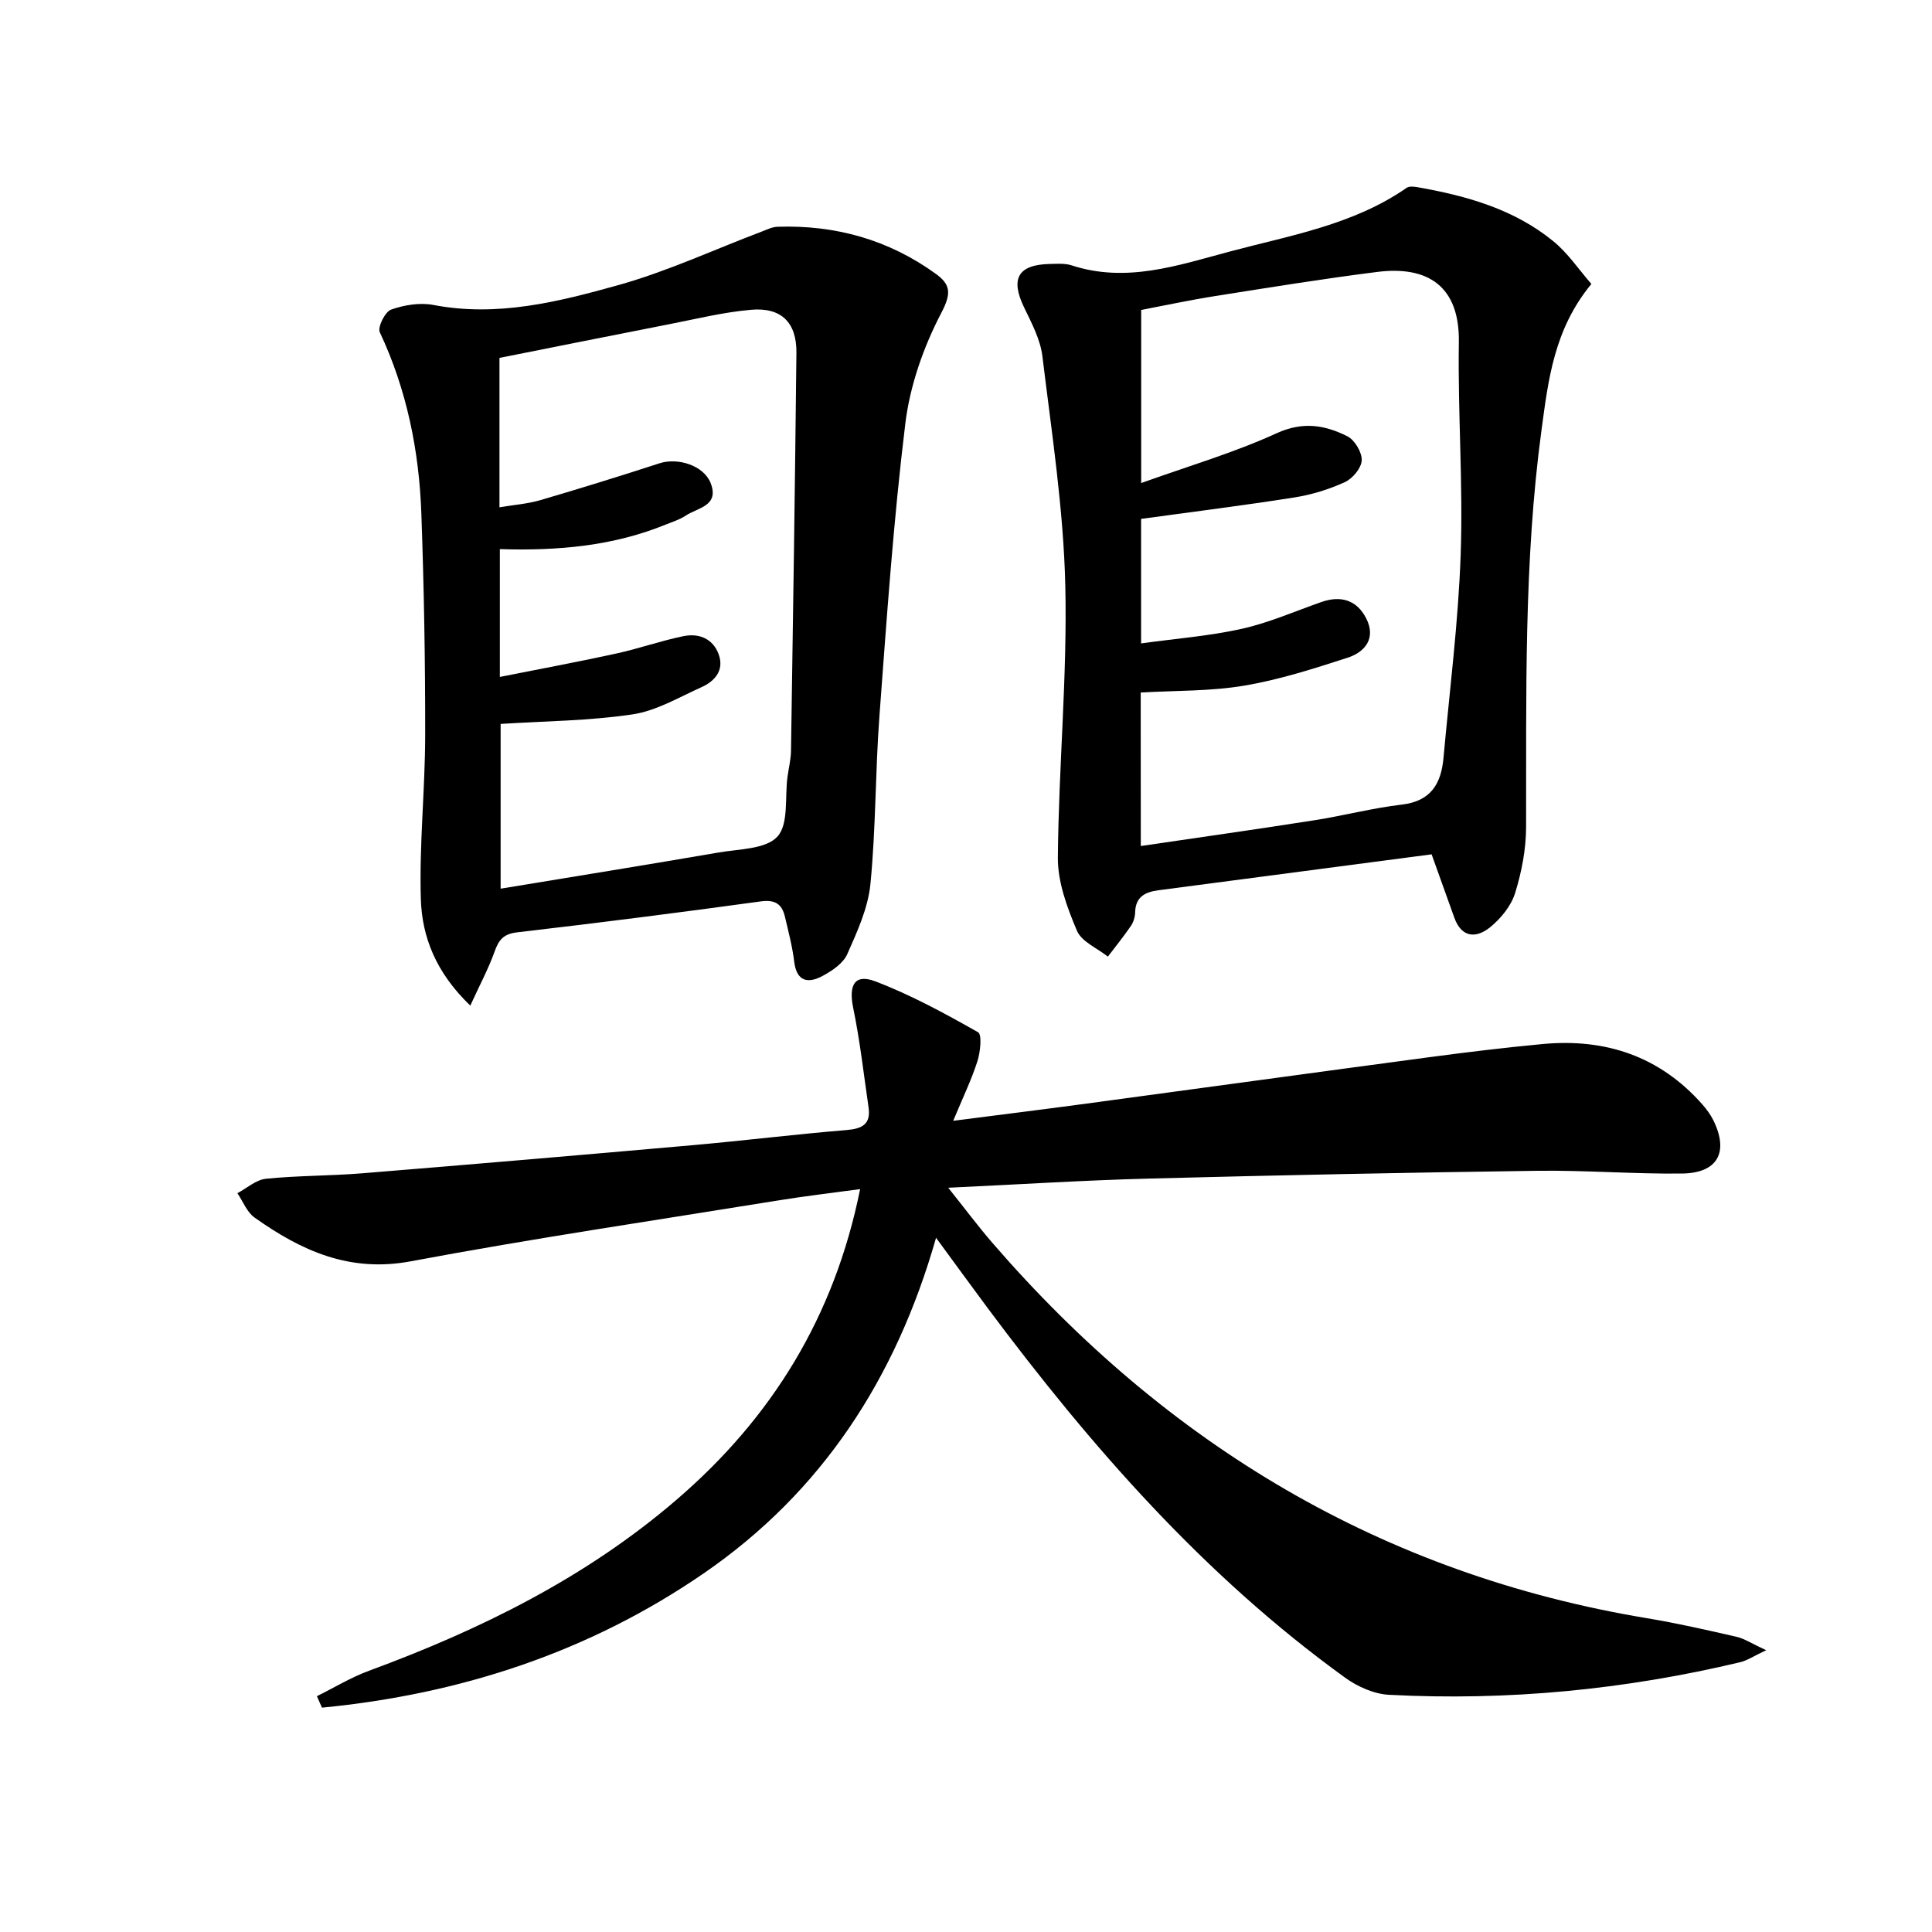
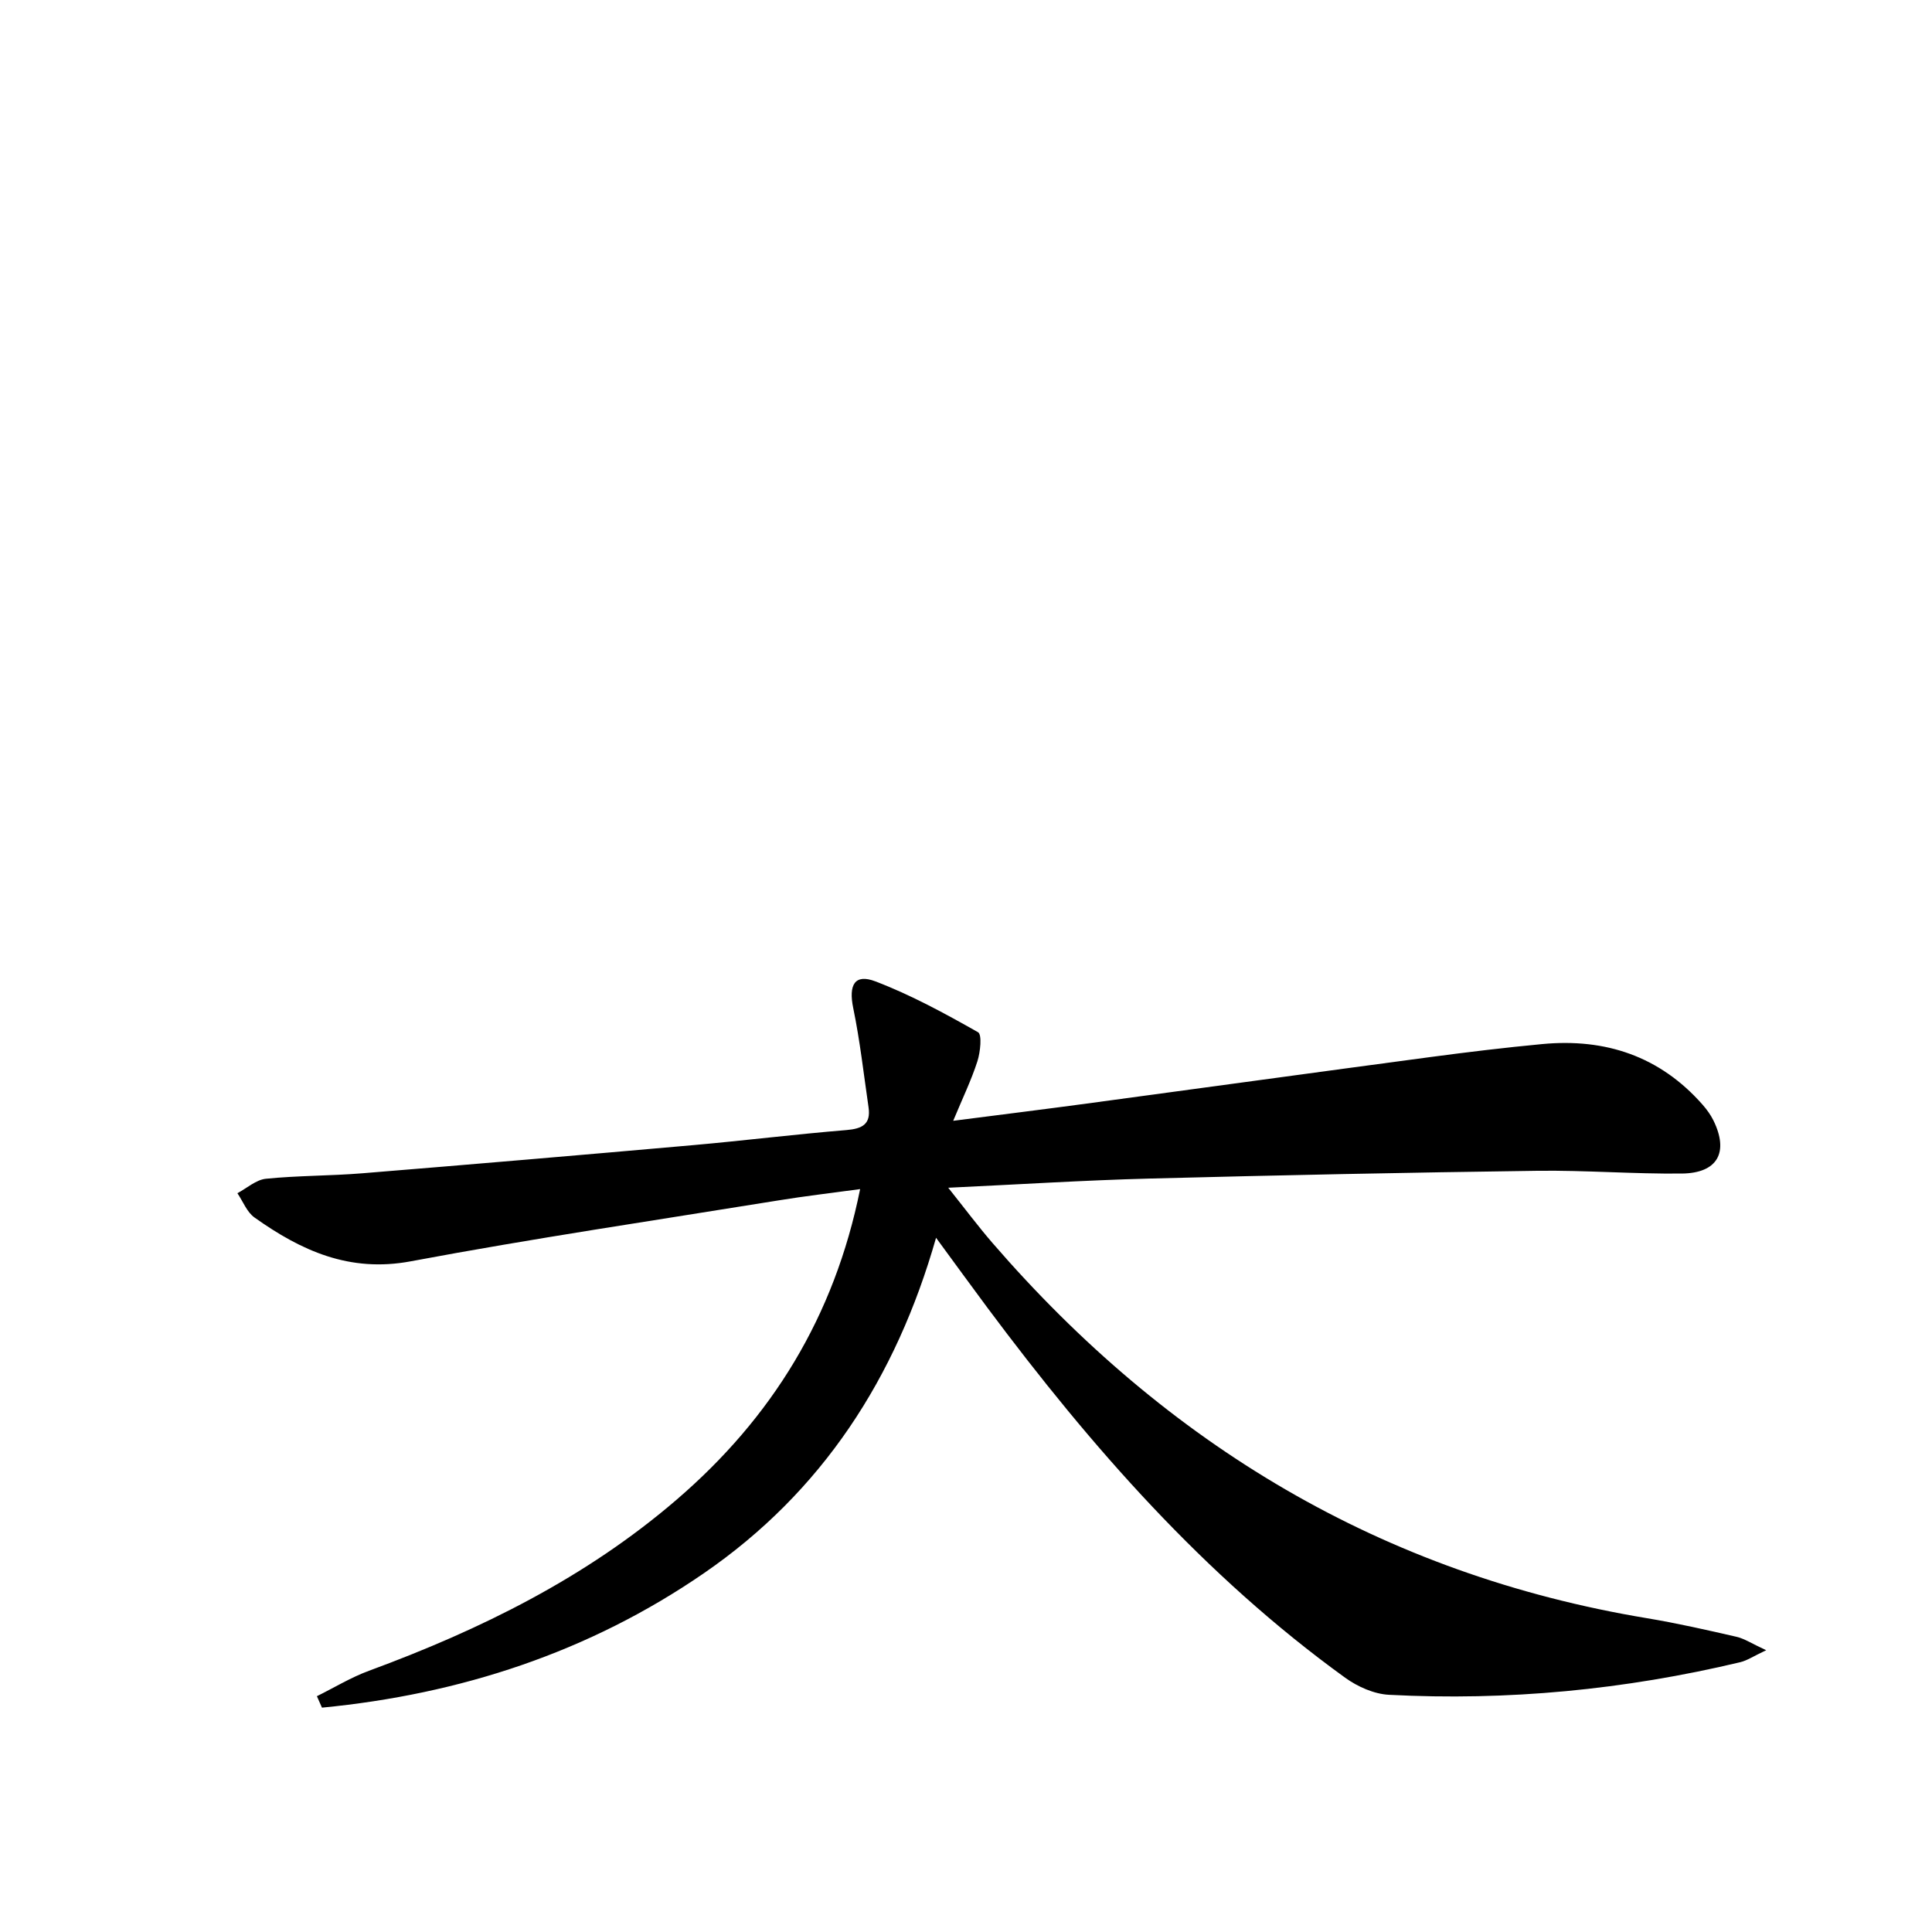
<svg xmlns="http://www.w3.org/2000/svg" enable-background="new 0 0 400 400" viewBox="0 0 400 400">
  <path d="m65.61 351.18c3.58-1.77 7.04-3.89 10.77-5.26 23.1-8.51 44.93-19.27 63.73-35.45 19.66-16.91 32.64-37.83 37.97-64.28-5.98.82-11.46 1.45-16.9 2.34-25.39 4.11-50.85 7.87-76.13 12.61-12.7 2.38-22.71-2.21-32.36-9.07-1.58-1.12-2.38-3.33-3.54-5.03 1.96-1.04 3.86-2.78 5.9-2.99 6.61-.67 13.29-.59 19.92-1.13 22.85-1.86 45.69-3.81 68.52-5.83 10.59-.94 21.14-2.25 31.73-3.12 3.29-.27 5.12-1.2 4.6-4.73-1-6.86-1.77-13.76-3.17-20.54-.98-4.76.27-7.17 4.61-5.51 7.36 2.81 14.36 6.63 21.23 10.52.86.48.48 4.11-.13 6.02-1.25 3.88-3.04 7.58-5.01 12.32 9.97-1.28 18.82-2.38 27.66-3.57 23.69-3.19 47.37-6.46 71.07-9.62 7.74-1.03 15.5-1.97 23.27-2.7 13.05-1.23 24.31 2.52 33.14 12.54.87.99 1.67 2.09 2.25 3.26 3.24 6.6.89 10.92-6.52 11.01-9.97.11-19.96-.7-29.93-.57-26.78.36-53.57.91-80.34 1.61-13.46.35-26.9 1.21-41.63 1.9 3.49 4.37 6.2 8 9.16 11.43 36.1 41.73 80.72 68.6 135.55 77.7 6.2 1.03 12.35 2.43 18.49 3.84 1.66.38 3.17 1.41 6.15 2.78-2.66 1.25-3.95 2.14-5.37 2.48-23.92 5.7-48.18 8.04-72.73 6.75-3.09-.16-6.5-1.68-9.06-3.53-29.2-21.1-52.62-47.84-74.01-76.52-3.37-4.52-6.68-9.1-10.7-14.57-8.29 29.1-23.63 52.63-48.04 69.43-23.84 16.41-50.52 25.08-79.1 27.85-.36-.78-.71-1.58-1.05-2.37z" />
-   <path d="m97.37 208.2c-7.16-6.88-10-14.26-10.24-22.07-.34-11.28.88-22.6.9-33.9.02-15.28-.25-30.56-.79-45.83-.46-13.04-3-25.68-8.61-37.62-.49-1.05 1.1-4.24 2.34-4.68 2.72-.96 5.97-1.5 8.77-.96 13.22 2.54 25.87-.65 38.27-4.11 10.13-2.83 19.78-7.33 29.66-11.07 1.07-.41 2.18-.97 3.29-1.01 12-.4 23.01 2.67 32.78 9.74 3.08 2.23 3.27 4.04 1.15 8.09-3.68 7.04-6.49 15.03-7.45 22.89-2.46 20.09-3.85 40.33-5.36 60.53-.87 11.6-.73 23.28-1.87 34.85-.49 4.96-2.74 9.86-4.8 14.51-.84 1.89-3.11 3.42-5.07 4.48-2.99 1.62-5.4 1.26-5.91-2.95-.38-3.12-1.19-6.19-1.91-9.26-.62-2.66-2.02-3.62-5.05-3.2-16.77 2.31-33.57 4.44-50.39 6.4-2.86.33-3.84 1.58-4.7 4.04-1.27 3.54-3.08 6.9-5.01 11.13zm6.28-58.32v34.11c15.39-2.54 30.27-4.93 45.13-7.49 4.23-.73 9.77-.67 12.17-3.29 2.37-2.59 1.52-8.12 2.09-12.36.24-1.81.71-3.62.73-5.43.42-27.46.83-54.93 1.12-82.39.06-6.23-3.1-9.42-9.31-8.9-5.74.49-11.42 1.9-17.1 3.01-11.69 2.28-23.37 4.64-35.07 6.96v30.93c3.03-.51 5.83-.71 8.46-1.48 8.26-2.42 16.49-4.97 24.67-7.63 3.83-1.24 9.16.47 10.58 4.07 1.89 4.8-2.71 5.12-5.18 6.78-1.23.82-2.7 1.27-4.09 1.83-10.92 4.46-22.39 5.46-34.36 5.09v26.46c8.23-1.64 16.19-3.11 24.09-4.84 4.68-1.02 9.23-2.64 13.92-3.6 3.21-.66 6.14.52 7.31 3.8 1.16 3.27-.8 5.52-3.59 6.77-4.66 2.09-9.31 4.88-14.23 5.62-8.93 1.34-18.06 1.39-27.34 1.98z" />
-   <path d="m329.48 58.79c-7.77 9.41-8.93 19.94-10.33 30.26-3.69 27.29-3.11 54.77-3.19 82.22-.01 4.57-.92 9.28-2.28 13.65-.83 2.66-2.95 5.25-5.16 7.05-2.83 2.3-5.9 2.26-7.42-1.98-1.6-4.48-3.21-8.96-4.7-13.11-19.12 2.51-37.84 4.98-56.57 7.44-2.71.36-4.73 1.34-4.81 4.55-.02.96-.34 2.04-.88 2.83-1.49 2.19-3.17 4.25-4.77 6.36-2.2-1.76-5.43-3.08-6.4-5.36-2.02-4.77-3.99-10.06-3.95-15.12.15-18.78 1.97-37.57 1.54-56.32-.37-15.86-2.82-31.68-4.74-47.48-.42-3.5-2.24-6.91-3.81-10.17-2.86-5.93-1.24-8.83 5.39-8.96 1.49-.03 3.09-.16 4.47.29 11.28 3.69 21.89.04 32.58-2.82 12.62-3.38 25.69-5.53 36.78-13.23.56-.39 1.61-.25 2.39-.11 10.07 1.78 19.84 4.53 27.92 11.12 3.02 2.43 5.26 5.82 7.94 8.89zm-93.29 116.37c12.35-1.82 24.18-3.49 35.97-5.34 6.06-.95 12.02-2.53 18.1-3.24 6.03-.71 8.12-4.37 8.6-9.66 1.27-14.05 3.07-28.09 3.56-42.17.51-14.61-.61-29.27-.38-43.91.18-11.57-6.41-15.86-16.89-14.54-11.19 1.41-22.33 3.22-33.47 4.98-5.28.83-10.51 1.96-15.41 2.89v35.84c9.79-3.52 19.21-6.27 28.04-10.31 5.45-2.49 10.02-1.7 14.65.63 1.53.77 3.04 3.32 2.97 4.98-.07 1.6-1.89 3.78-3.49 4.51-3.29 1.5-6.88 2.61-10.45 3.17-10.42 1.65-20.9 2.95-31.74 4.44v25.78c7.18-1 14.12-1.52 20.84-3.02 5.62-1.25 10.99-3.62 16.46-5.54 4.04-1.42 7.36-.43 9.3 3.36 2.09 4.08-.17 6.97-3.84 8.16-7.04 2.28-14.17 4.57-21.44 5.79-6.96 1.17-14.14 1-21.4 1.42.02 10.49.02 20.75.02 31.78z" />
</svg>